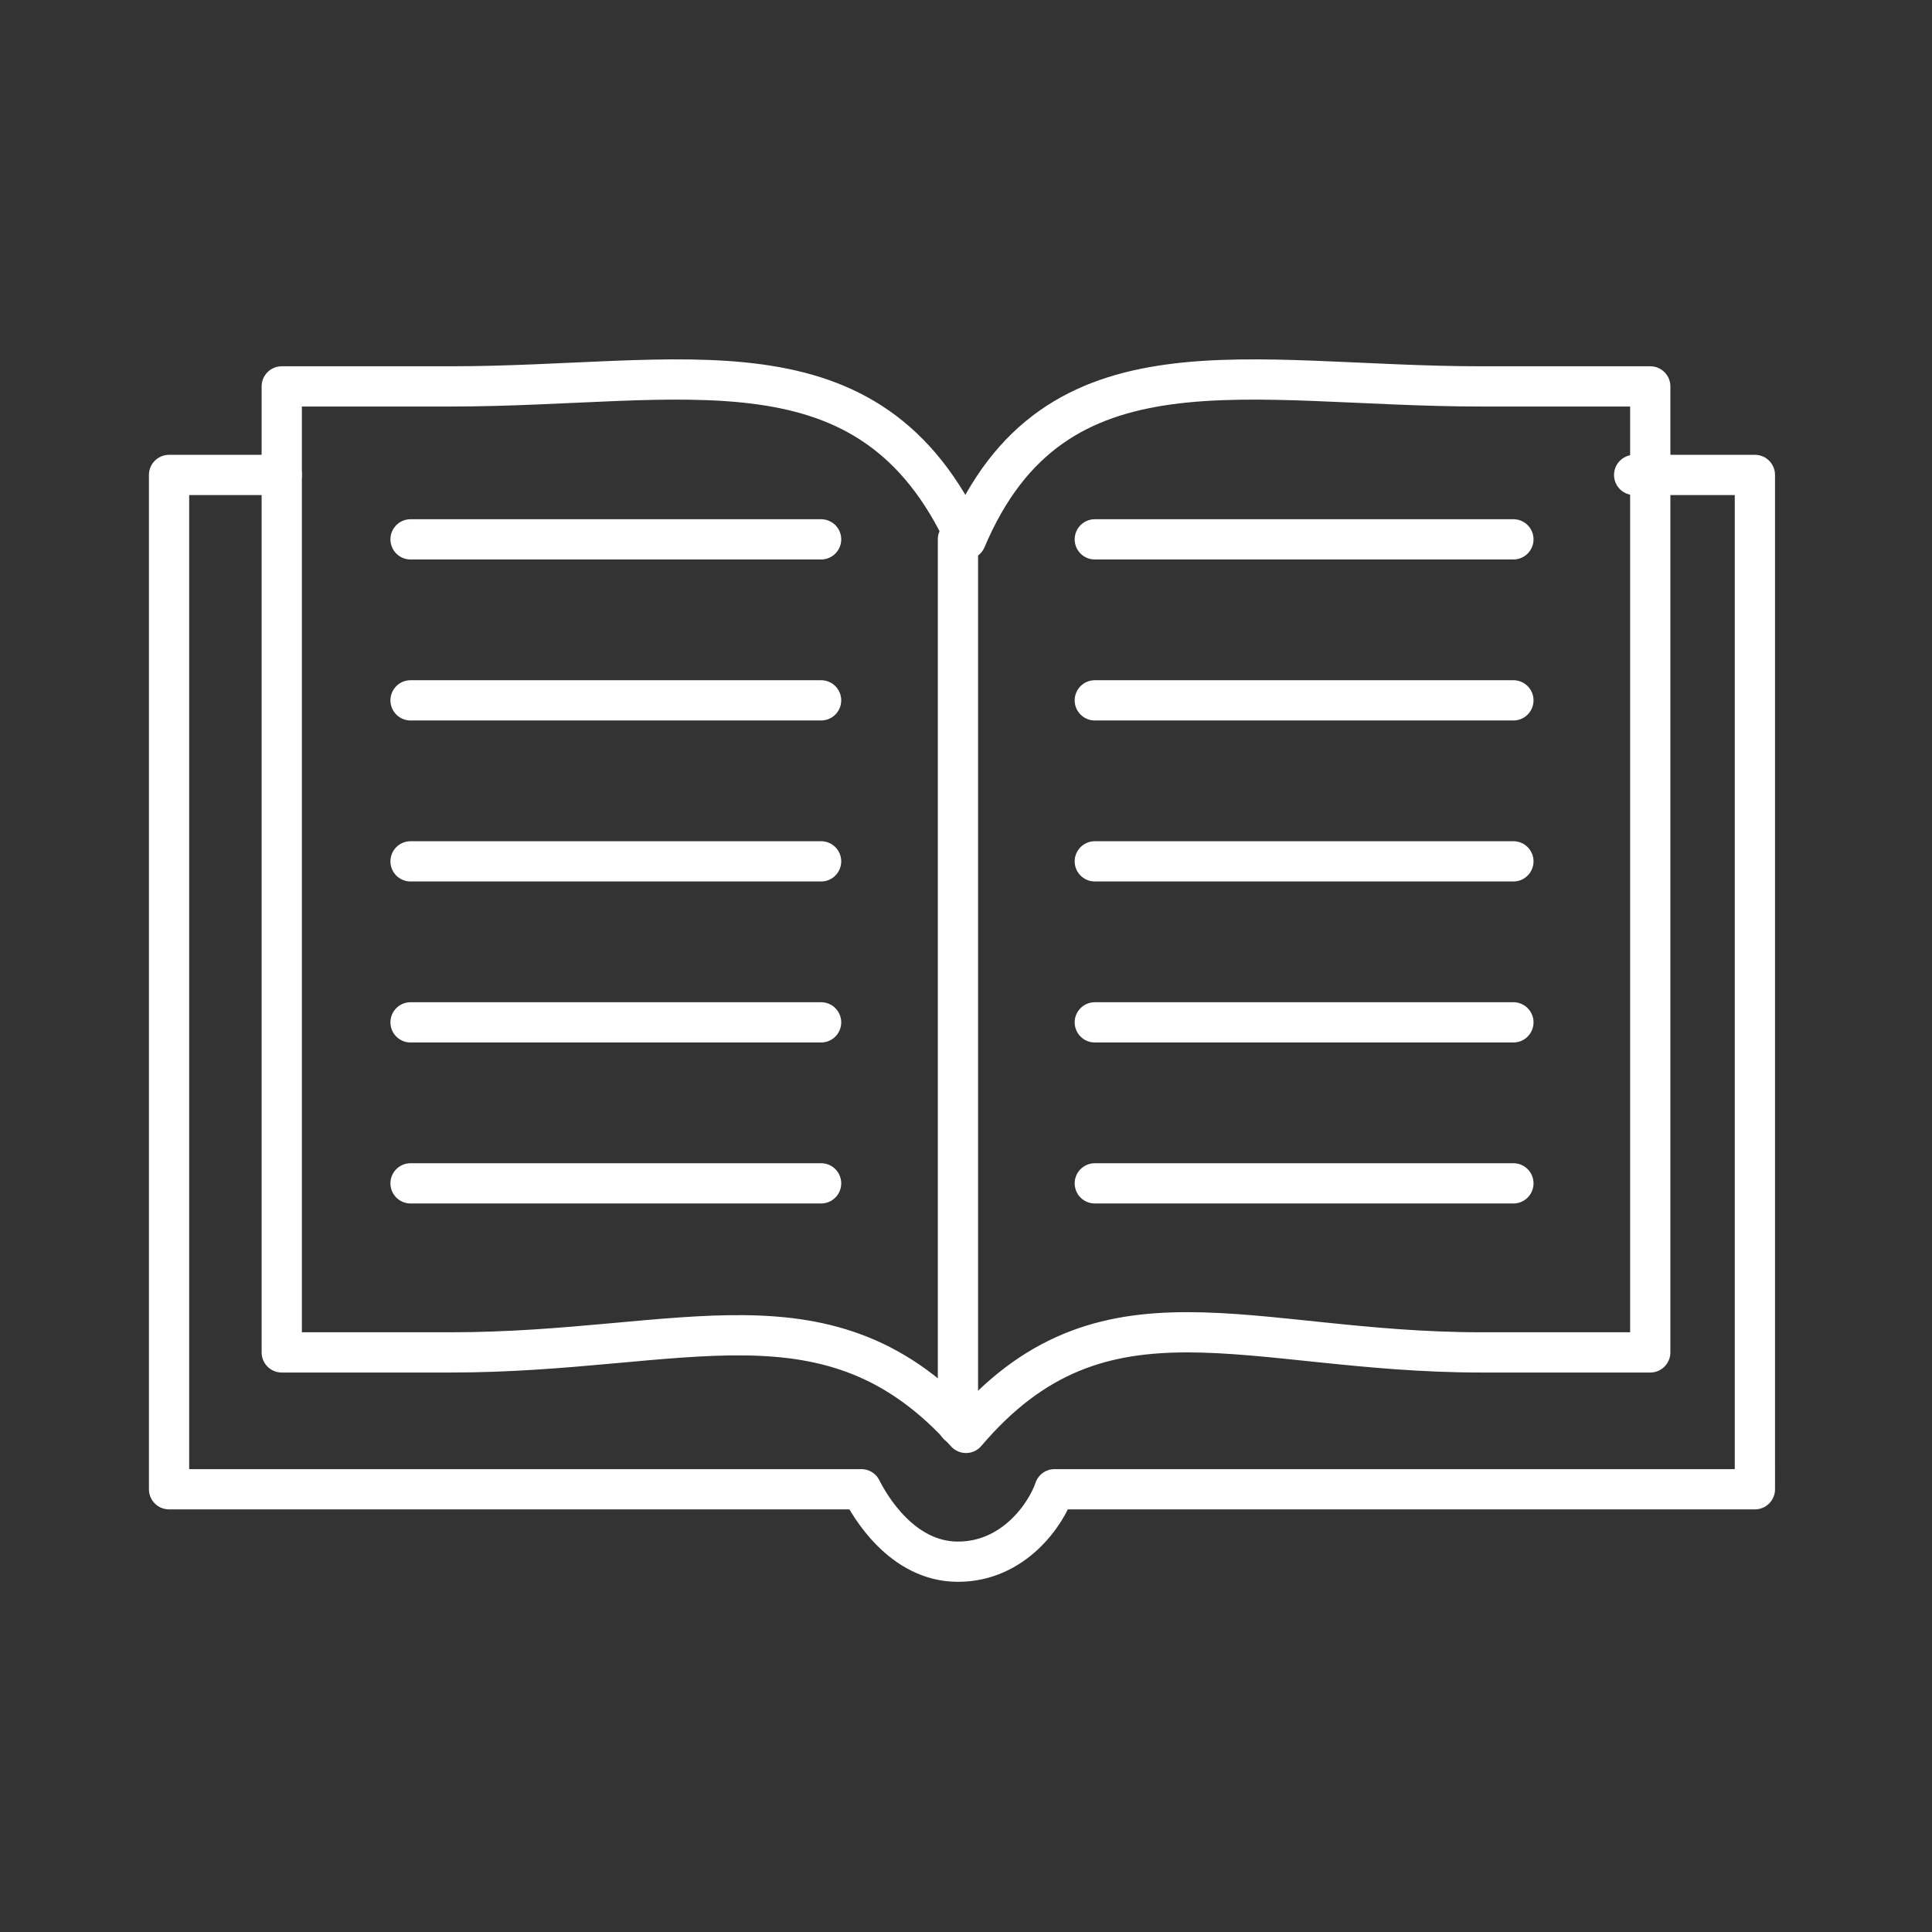
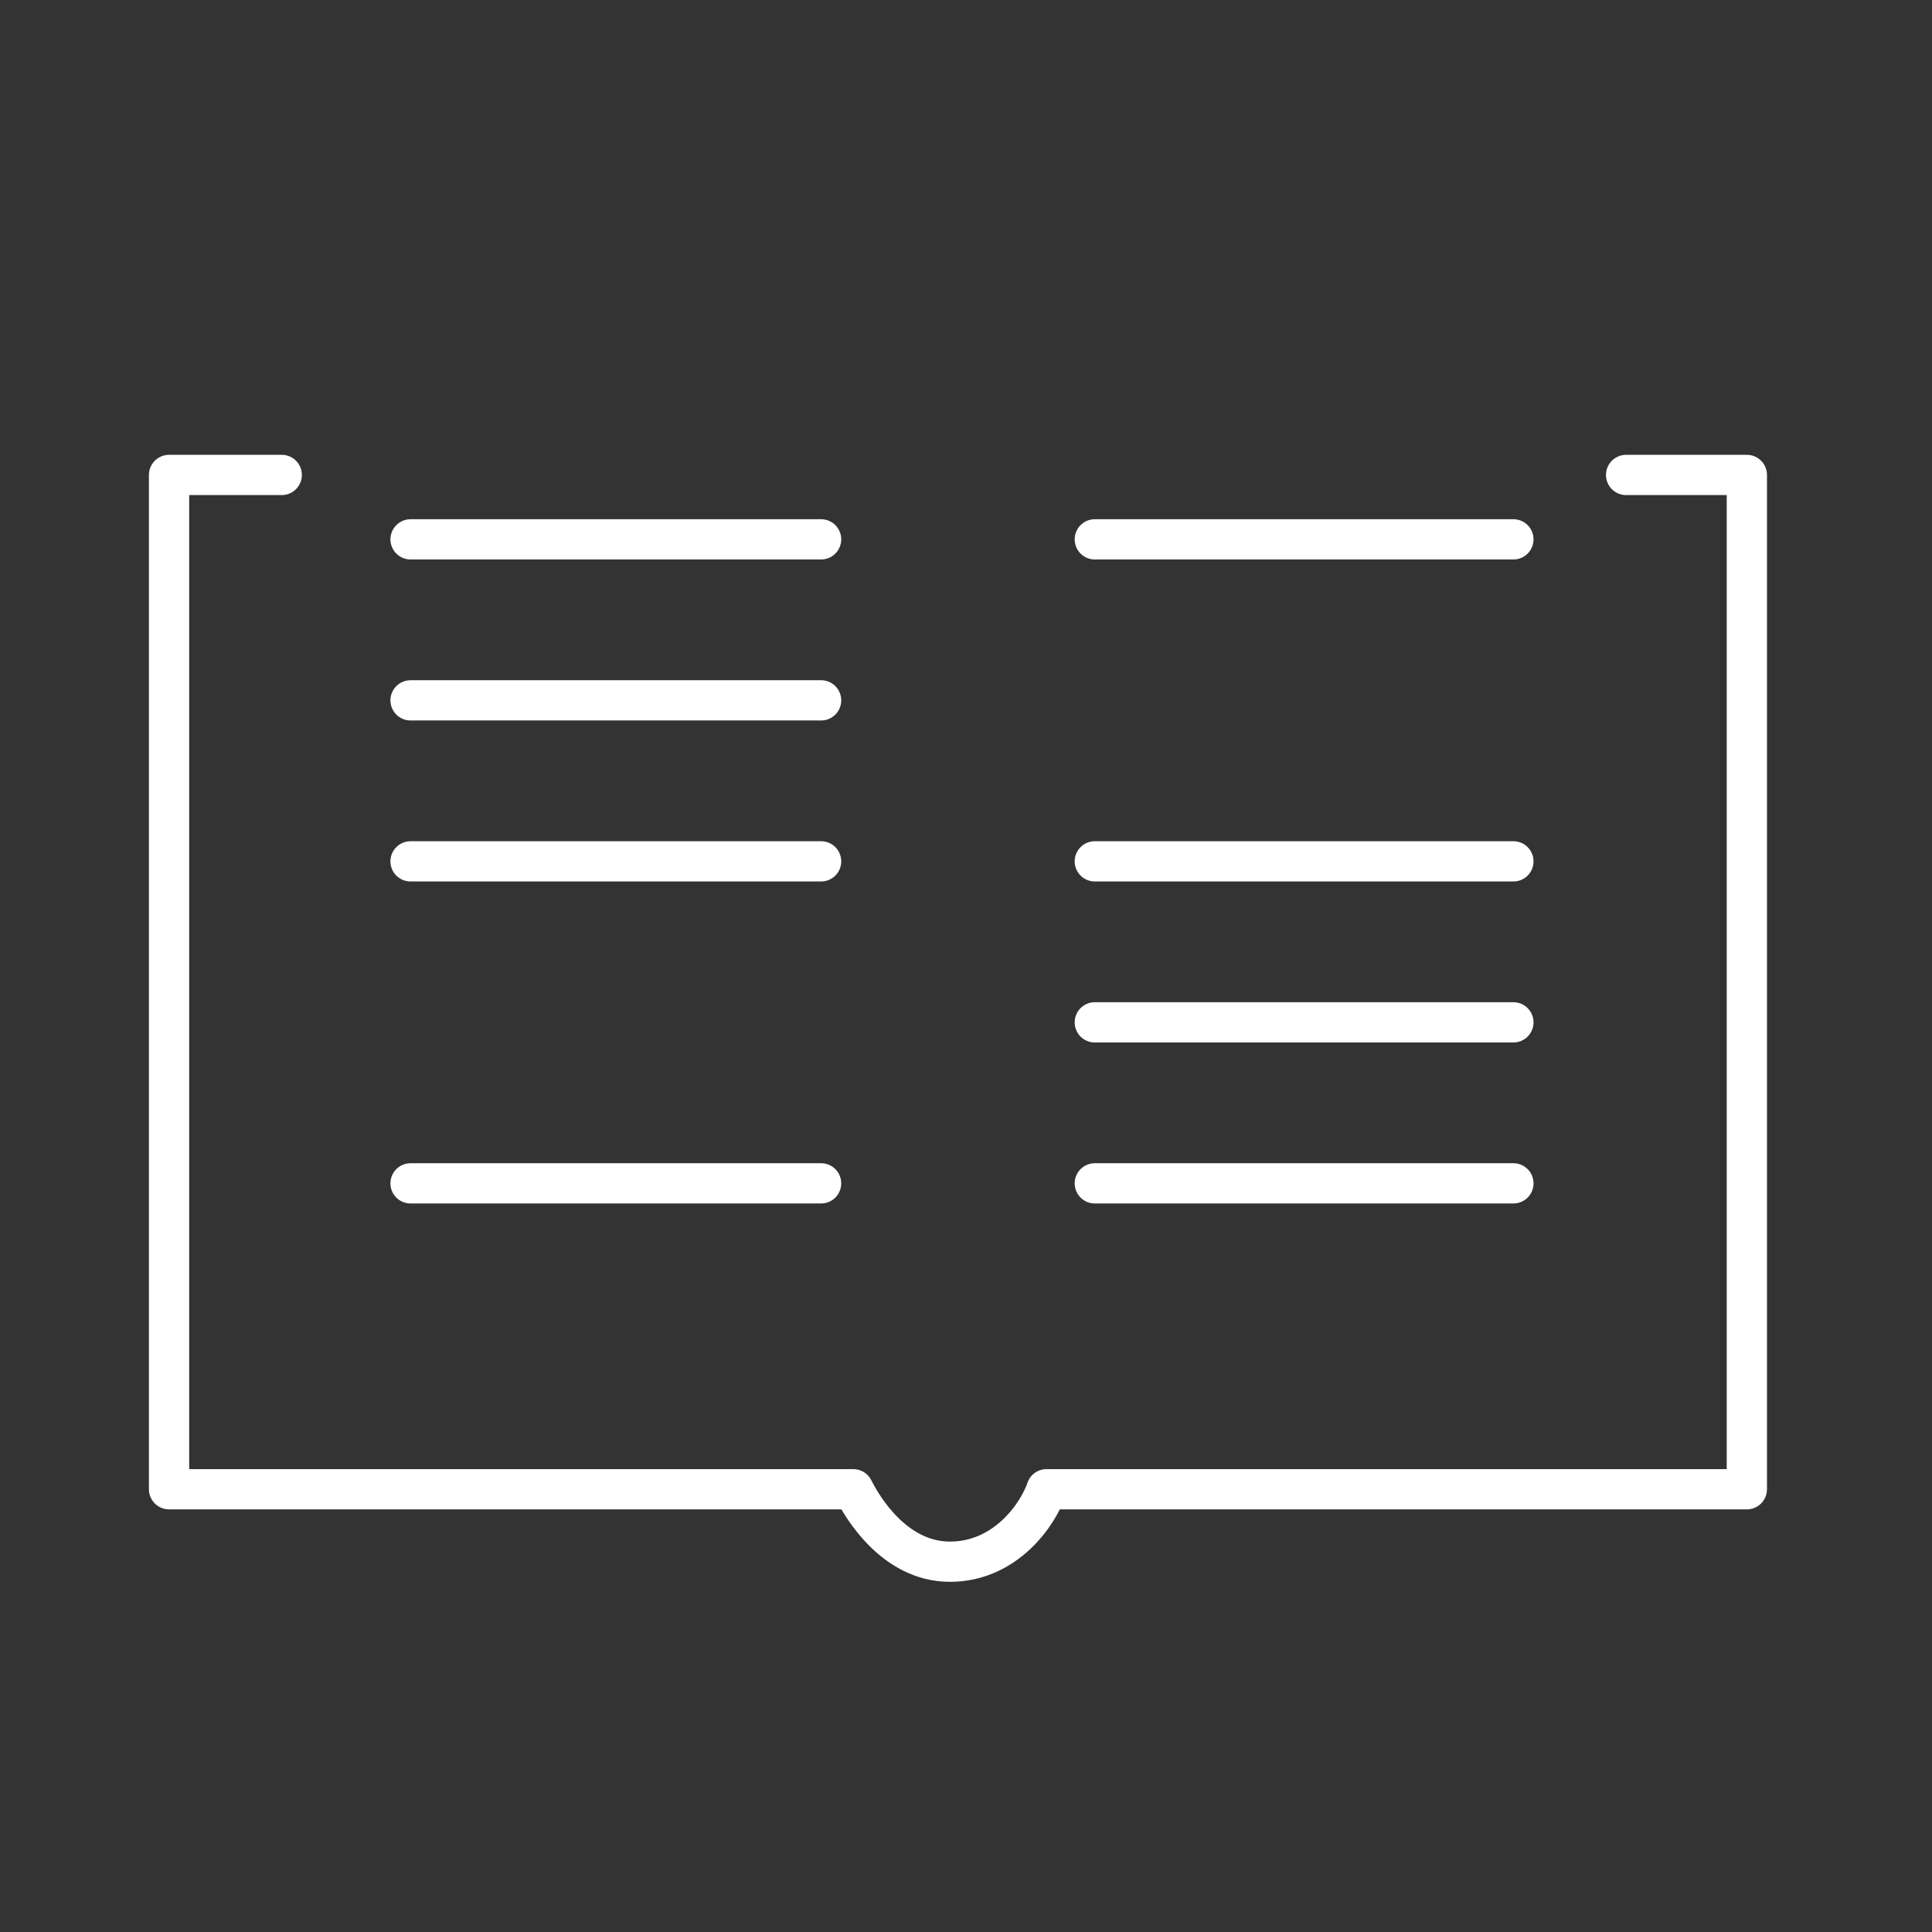
<svg xmlns="http://www.w3.org/2000/svg" version="1.0" id="Layer_1" x="0px" y="0px" viewBox="0 0 24 24" style="enable-background:new 0 0 24 24;" xml:space="preserve">
  <rect x="0" y="0" width="24" height="24" fill="#333333" stroke="none" />
  <style type="text/css">
	.st0{fill:none;stroke:#FFFFFF;stroke-width:0.5;stroke-linecap:round;stroke-linejoin:round;}
</style>
  <g>
-     <path class="st0" d="M3.5,5.9H2.1v12.6h5.5h3h0.1c0.1,0.2,0.5,0.9,1.2,0.9c0.7,0,1.1-0.6,1.2-0.9h0.1h8.6V5.9h-1.5" />
-     <path class="st0" d="M3.5,4.8h2.1c2.9,0,5.2-0.7,6.4,1.9c1.1-2.6,3.5-1.9,6.4-1.9h2.1v12h-2.1c-2.9,0-4.7-1-6.4,1   c-1.7-1.9-3.5-1-6.4-1H3.5V4.8z" />
+     <path class="st0" d="M3.5,5.9H2.1v12.6h5.5h3c0.1,0.2,0.5,0.9,1.2,0.9c0.7,0,1.1-0.6,1.2-0.9h0.1h8.6V5.9h-1.5" />
    <line class="st0" x1="5.1" y1="14.7" x2="10.2" y2="14.7" />
-     <line class="st0" x1="5.1" y1="12.7" x2="10.2" y2="12.7" />
    <line class="st0" x1="5.1" y1="10.7" x2="10.2" y2="10.7" />
    <line class="st0" x1="5.1" y1="8.7" x2="10.2" y2="8.7" />
    <line class="st0" x1="5.1" y1="6.7" x2="10.2" y2="6.7" />
    <line class="st0" x1="13.6" y1="14.7" x2="18.8" y2="14.7" />
    <line class="st0" x1="13.6" y1="12.7" x2="18.8" y2="12.7" />
    <line class="st0" x1="13.6" y1="10.7" x2="18.8" y2="10.7" />
-     <line class="st0" x1="13.6" y1="8.7" x2="18.8" y2="8.7" />
    <line class="st0" x1="13.6" y1="6.7" x2="18.8" y2="6.7" />
-     <line class="st0" x1="11.9" y1="6.7" x2="11.9" y2="17.7" />
  </g>
</svg>